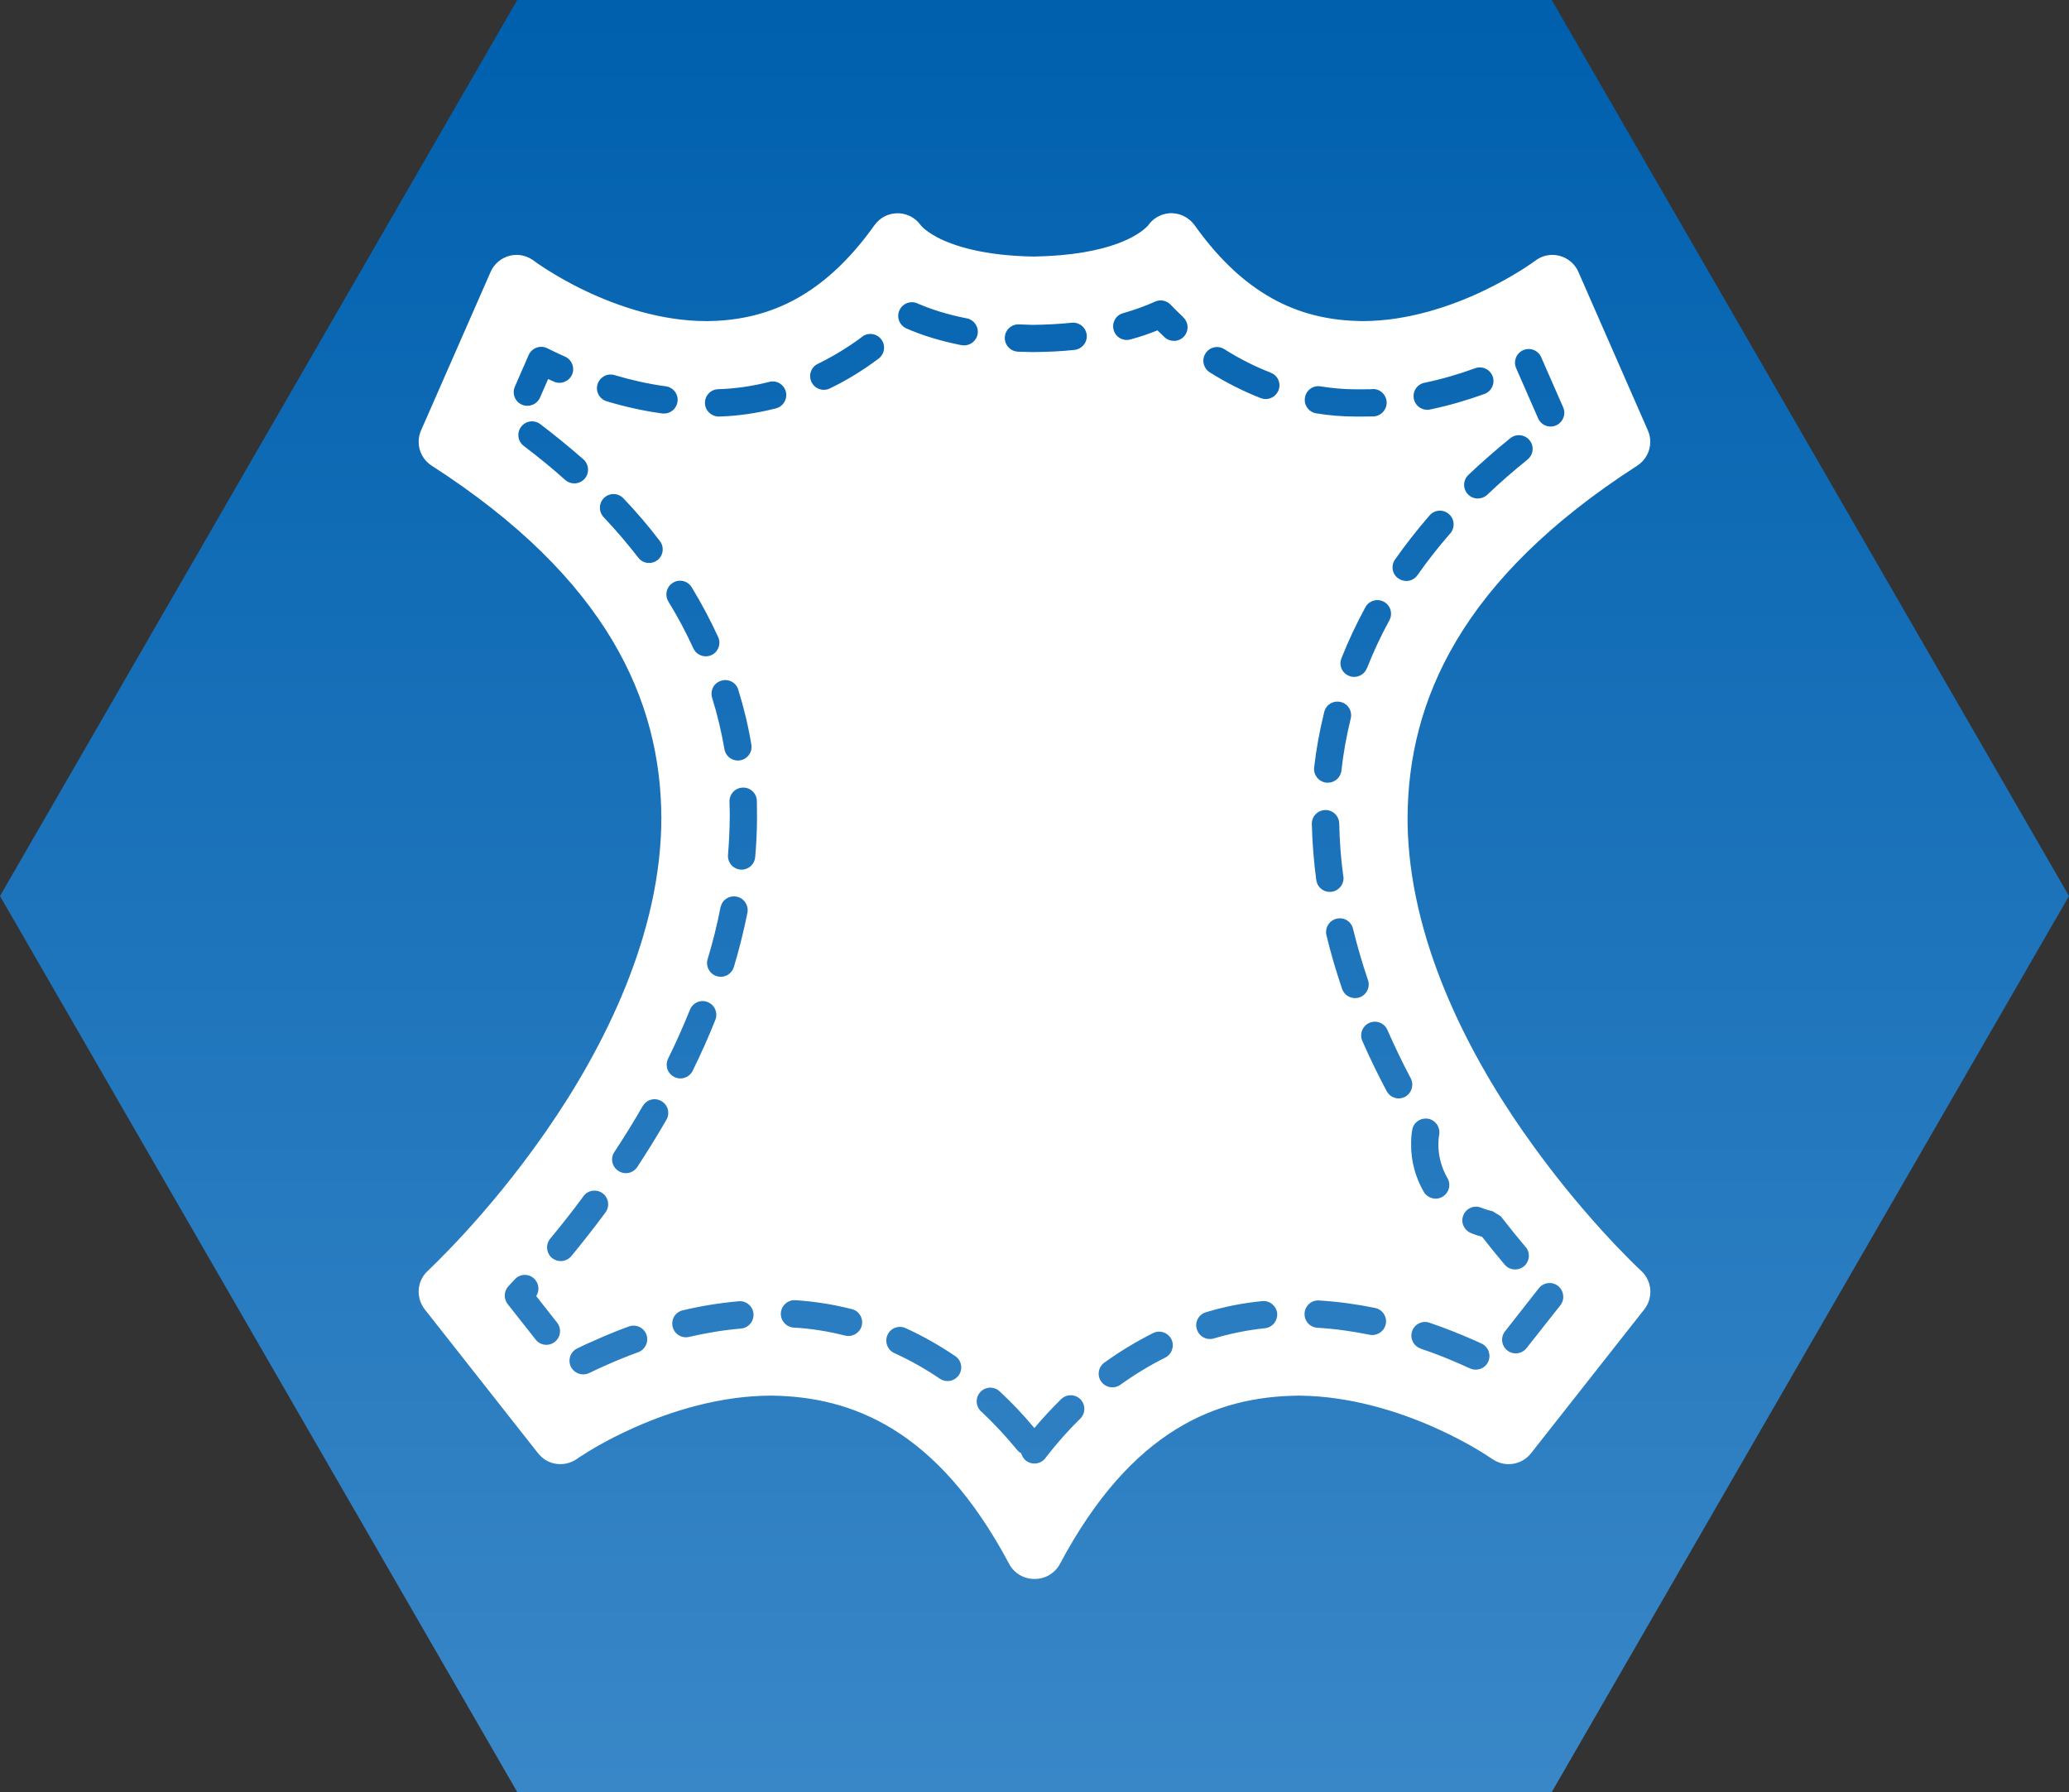
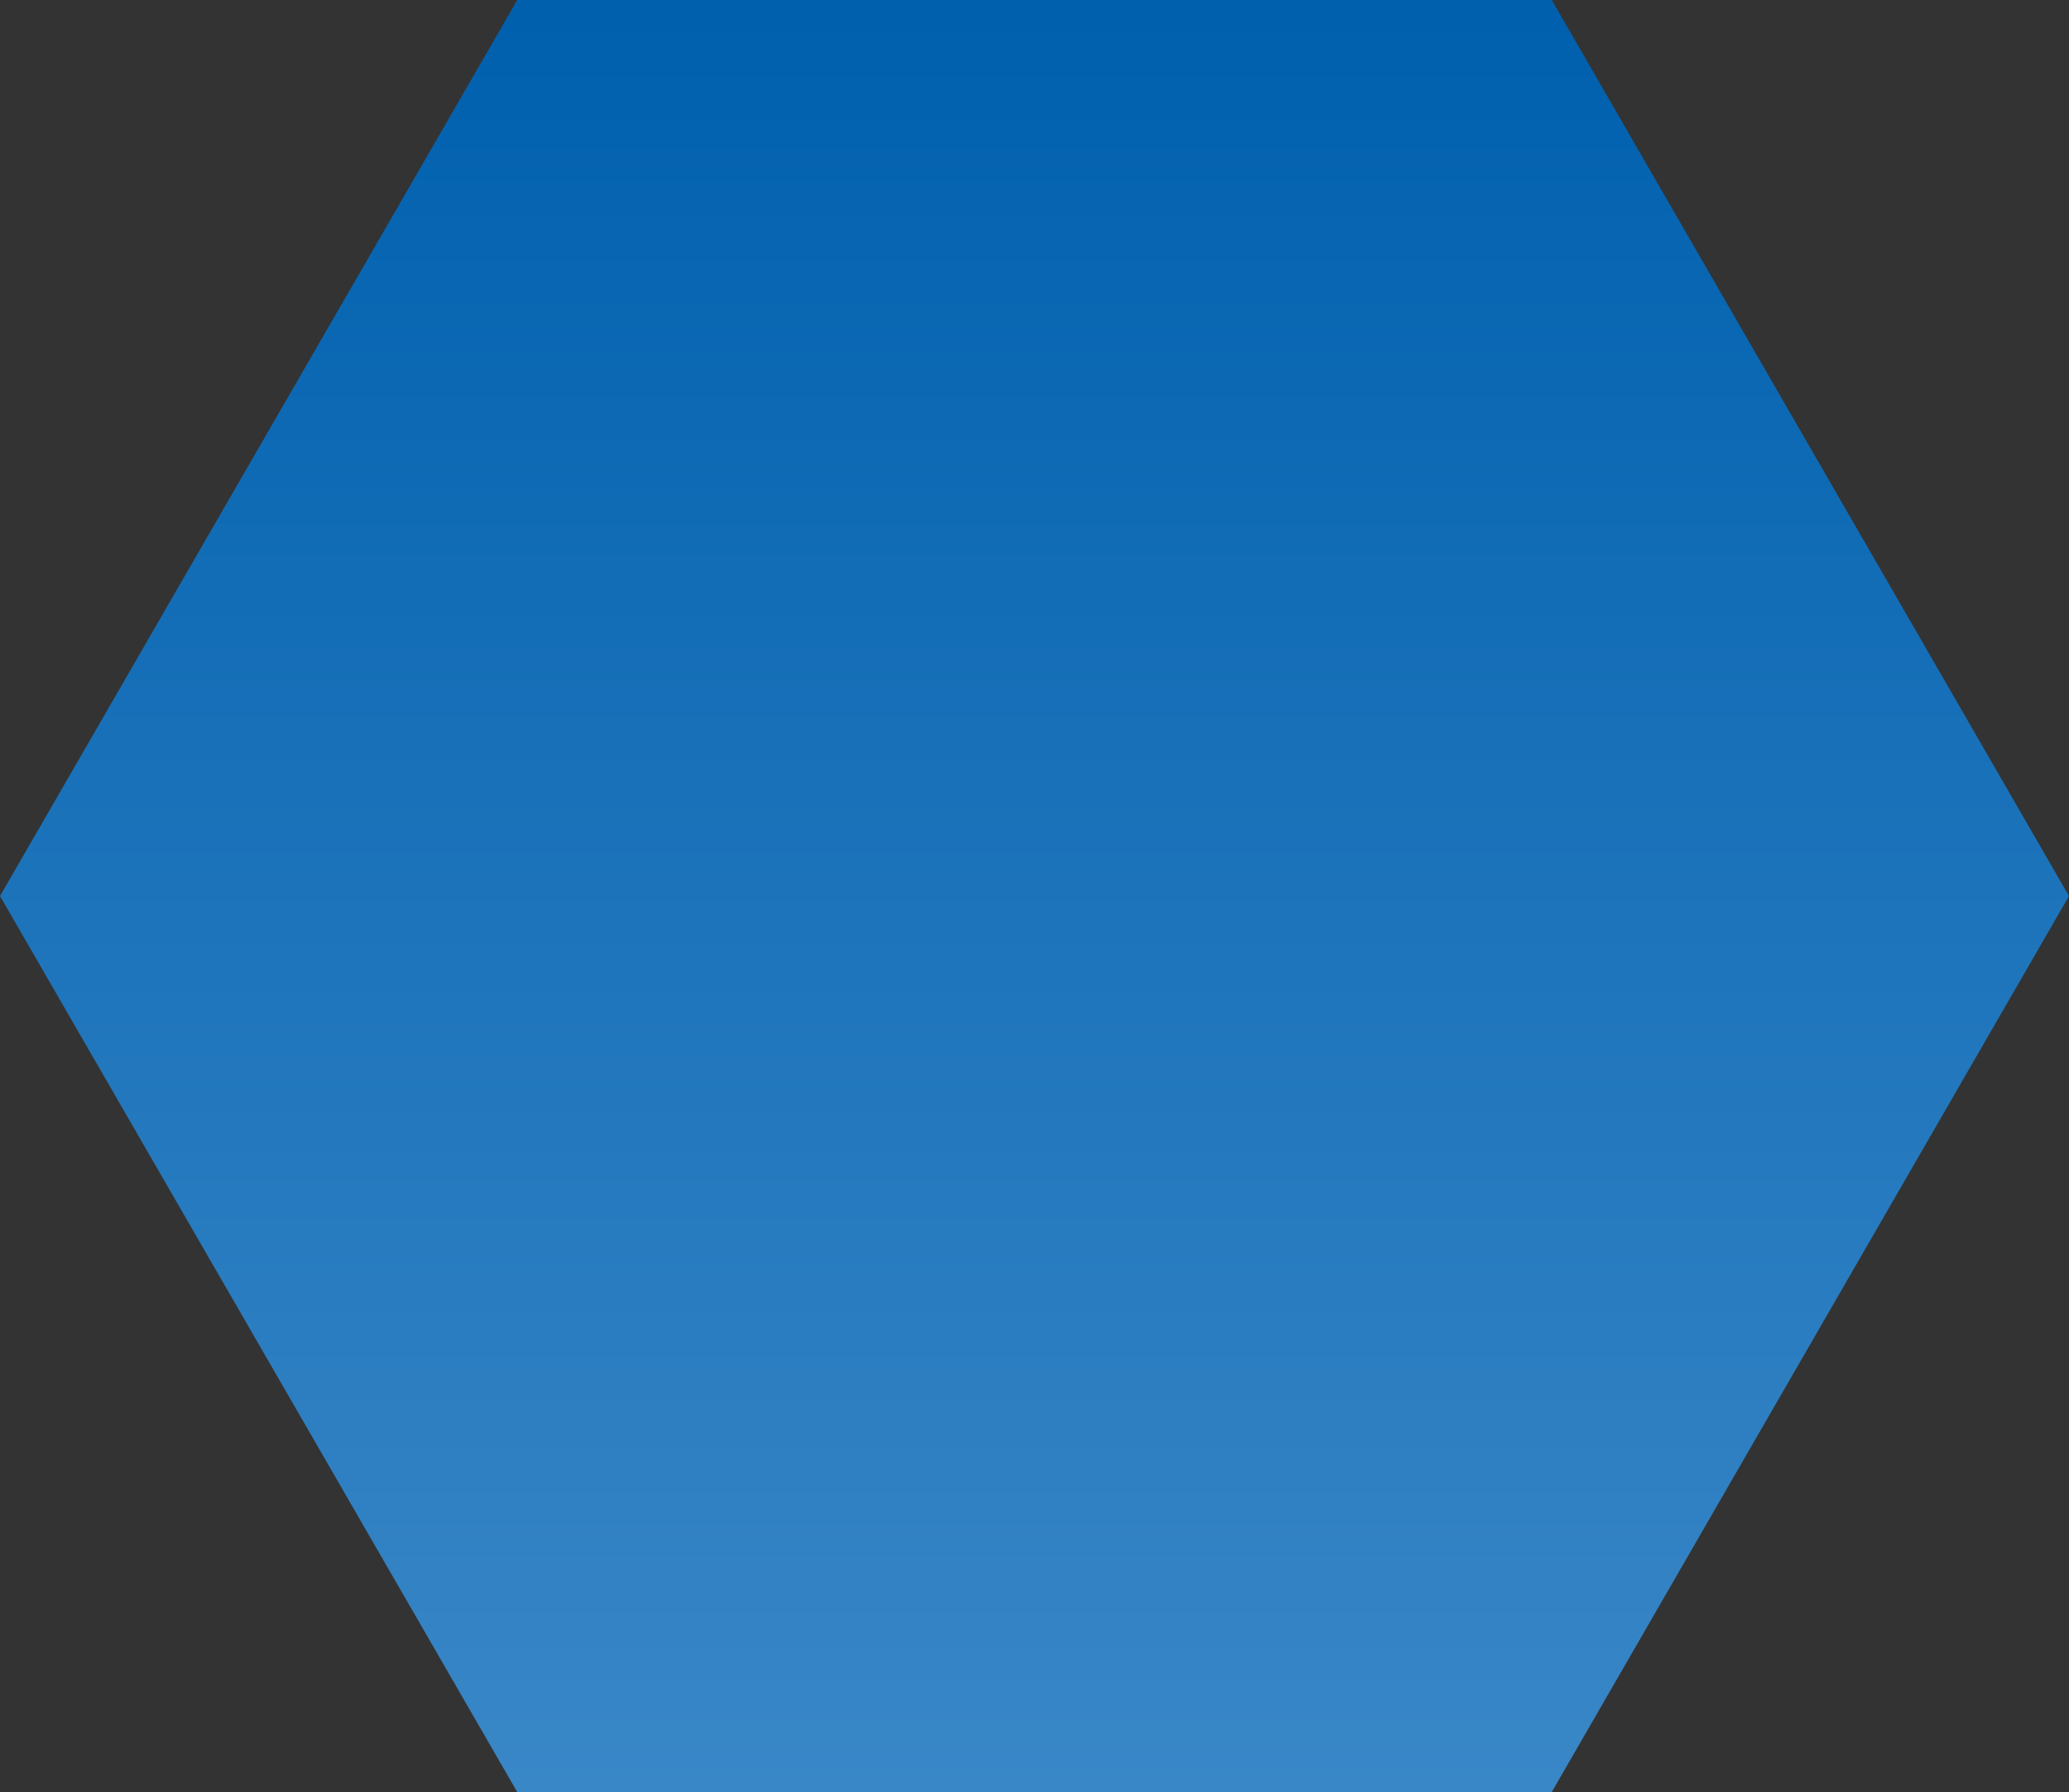
<svg xmlns="http://www.w3.org/2000/svg" version="1.1" id="Layer_1" x="0px" y="0px" width="60px" height="51.962px" viewBox="0 0 60 51.962" enable-background="new 0 0 60 51.962" xml:space="preserve">
  <rect x="0" y="0" width="60" height="51.962" fill="#333333" stroke="none" />
  <rect id="rectPath" y="0" fill="none" width="60" height="51.962" />
  <g>
    <linearGradient id="SVGID_1_" gradientUnits="userSpaceOnUse" x1="30" y1="0.236" x2="30" y2="51.919">
      <stop offset="0" style="stop-color:#0060AE" />
      <stop offset="1" style="stop-color:#3987C7" />
    </linearGradient>
    <path fill="url(#SVGID_1_)" d="M45,51.962H15L0,25.981L15,0H45l15,25.981L45,51.962z" />
    <g>
      <g>
-         <path fill="#FFFFFF" d="M47.588,36.843l-0.003-0.002c-0.095-0.088-1.747-1.634-3.393-4l-0.492,0.342l0.49-0.342     c-1.685-2.413-3.327-5.665-3.371-8.991v-0.085c0.004-0.022,0.001-0.037,0-0.049v-0.022c0.02-3.375,1.553-6.906,6.66-10.191     c0.245-0.161,0.378-0.421,0.378-0.694c0-0.11-0.021-0.223-0.073-0.336l-2.012-4.59c-0.097-0.226-0.302-0.403-0.549-0.466     c-0.057-0.014-0.125-0.026-0.205-0.026c-0.171,0-0.354,0.054-0.506,0.177V7.566c-0.061,0.046-0.63,0.457-1.49,0.866     c-0.931,0.445-2.197,0.877-3.5,0.878c-0.01,0-0.028-0.002-0.051,0c-1.619-0.026-3.277-0.601-4.827-2.778     c-0.155-0.212-0.385-0.339-0.651-0.35h-0.001c0,0-0.001,0-0.002,0h-0.009c-0.015-0.002-0.042-0.002-0.083,0.003     c-0.243,0.022-0.467,0.149-0.609,0.358c-0.007,0.008-0.024,0.023-0.053,0.053c-0.198,0.183-0.982,0.802-3.251,0.843     c-1.48-0.023-2.338-0.316-2.797-0.553c-0.229-0.121-0.359-0.228-0.423-0.286c-0.026-0.026-0.042-0.042-0.053-0.054     c-0.005-0.008-0.012-0.016-0.019-0.026c-0.15-0.204-0.383-0.325-0.626-0.336h-0.037c-0.27,0-0.516,0.127-0.674,0.35     c-1.562,2.192-3.231,2.759-4.862,2.778l-0.004-0.002c-1.307,0.003-2.58-0.431-3.514-0.877c-0.468-0.221-0.846-0.446-1.108-0.61     c-0.131-0.084-0.23-0.15-0.298-0.198C15.537,7.6,15.512,7.581,15.495,7.57c-0.009-0.006-0.016-0.014-0.023-0.017     c0-0.001-0.001-0.001-0.001-0.001c-0.009-0.006-0.018-0.013-0.031-0.02c-0.133-0.09-0.293-0.141-0.458-0.141     c-0.044,0-0.115,0.003-0.207,0.026c-0.24,0.062-0.451,0.237-0.55,0.472l-2.014,4.59c-0.046,0.101-0.07,0.215-0.07,0.332     c-0.002,0.271,0.137,0.536,0.373,0.688c5.112,3.29,6.646,6.821,6.665,10.196v0.003c0.004,3.379-1.661,6.692-3.372,9.144     c-0.853,1.225-1.707,2.231-2.348,2.928c-0.319,0.347-0.586,0.62-0.77,0.802c-0.093,0.093-0.164,0.163-0.213,0.209     c-0.026,0.025-0.044,0.042-0.057,0.057c-0.004,0.002-0.008,0.005-0.011,0.008c-0.176,0.16-0.268,0.384-0.267,0.606     c-0.001,0.178,0.059,0.362,0.174,0.51l3.29,4.178c0.164,0.209,0.407,0.316,0.647,0.313c0.166,0,0.328-0.051,0.463-0.141     l0.111-0.076h0.002c0.214-0.141,0.781-0.496,1.574-0.846c1.045-0.466,2.474-0.923,3.972-0.923c0.003,0,0.007,0,0.007,0h0.001     c2.31,0.033,4.791,0.953,6.881,4.875c0.139,0.27,0.423,0.44,0.724,0.44h0.023c0.304,0.002,0.587-0.169,0.729-0.438     c2.091-3.924,4.572-4.844,6.882-4.876h0.095c1.466,0.019,2.86,0.466,3.884,0.923c0.523,0.232,0.946,0.462,1.237,0.637     c0.144,0.085,0.257,0.155,0.33,0.206c0.03,0.019,0.054,0.033,0.073,0.048l0.04,0.025c0.141,0.099,0.308,0.147,0.469,0.147     c0.248,0,0.481-0.11,0.639-0.302l3.296-4.186c0.117-0.15,0.176-0.333,0.176-0.513C47.859,37.23,47.768,37.007,47.588,36.843z      M20.058,17.027c0.293,0.479,0.545,0.959,0.768,1.444c0.091,0.195,0.004,0.432-0.195,0.525c-0.053,0.023-0.108,0.034-0.162,0.034     c-0.152,0-0.296-0.085-0.363-0.232c-0.208-0.454-0.448-0.909-0.724-1.357c-0.112-0.187-0.054-0.434,0.135-0.545     C19.702,16.781,19.947,16.843,20.058,17.027z M20.651,20.232c-0.063-0.209,0.051-0.431,0.263-0.494     c0.209-0.068,0.431,0.049,0.495,0.259c0.165,0.531,0.293,1.064,0.38,1.595c0.037,0.215-0.111,0.418-0.326,0.454     c-0.022,0.005-0.045,0.006-0.067,0.006c-0.19,0-0.358-0.139-0.388-0.332C20.923,21.228,20.806,20.728,20.651,20.232z      M21.361,25.999c0.216,0.04,0.354,0.25,0.314,0.465c-0.108,0.538-0.239,1.063-0.394,1.578c-0.052,0.17-0.209,0.28-0.379,0.28     c-0.039,0-0.077-0.006-0.116-0.017c-0.208-0.062-0.326-0.283-0.266-0.492c0.148-0.491,0.276-0.99,0.373-1.501l0.004-0.003     C20.937,26.094,21.146,25.956,21.361,25.999z M14.931,11.211l0.401-0.92c0.043-0.098,0.128-0.175,0.232-0.212     c0.101-0.036,0.215-0.029,0.313,0.022c0.081,0.04,0.165,0.081,0.25,0.121c0.084,0.04,0.171,0.081,0.259,0.118     c0.199,0.091,0.29,0.322,0.202,0.525c-0.091,0.198-0.327,0.29-0.525,0.201c-0.057-0.026-0.113-0.051-0.168-0.076l-0.236,0.541     c-0.067,0.147-0.212,0.235-0.365,0.235c-0.053,0-0.108-0.011-0.16-0.033C14.931,11.644,14.844,11.409,14.931,11.211z      M16.954,13.883c-0.081,0.088-0.19,0.133-0.3,0.133c-0.094,0-0.187-0.033-0.263-0.099c-0.373-0.336-0.774-0.663-1.202-0.987     c-0.175-0.132-0.208-0.38-0.077-0.555c0.132-0.175,0.38-0.209,0.555-0.078c0.441,0.336,0.859,0.677,1.252,1.023     C17.082,13.466,17.099,13.715,16.954,13.883z M17.328,11.142c0.064-0.207,0.283-0.33,0.495-0.265     c0.462,0.138,0.96,0.253,1.488,0.325c0.216,0.031,0.367,0.229,0.337,0.445c-0.028,0.2-0.196,0.344-0.39,0.344     c-0.018,0-0.036-0.002-0.055-0.003c-0.572-0.077-1.111-0.203-1.609-0.353C17.385,11.573,17.264,11.352,17.328,11.142z      M19.065,16.243c-0.073,0.054-0.158,0.081-0.242,0.081c-0.119,0-0.236-0.053-0.313-0.155c-0.307-0.394-0.64-0.789-1.007-1.176     c-0.148-0.161-0.141-0.411,0.02-0.561c0.159-0.149,0.407-0.142,0.559,0.02c0.383,0.403,0.733,0.813,1.053,1.235     C19.27,15.859,19.237,16.109,19.065,16.243z M16.089,38.909c-0.072,0.057-0.158,0.085-0.244,0.085     c-0.117,0-0.234-0.053-0.311-0.152l-0.812-1.03c-0.121-0.155-0.111-0.373,0.02-0.516c0.057-0.06,0.115-0.124,0.175-0.188     l0.01-0.014v0.003c0.148-0.164,0.397-0.175,0.559-0.026c0.145,0.135,0.168,0.35,0.064,0.51l0.606,0.77     C16.292,38.527,16.26,38.775,16.089,38.909z M16.008,36.476c-0.168-0.141-0.191-0.39-0.053-0.559     c0.31-0.373,0.636-0.784,0.966-1.232v-0.003c0.129-0.175,0.381-0.212,0.556-0.081c0.175,0.13,0.211,0.379,0.081,0.555     c-0.34,0.459-0.673,0.882-0.99,1.266c-0.08,0.094-0.194,0.144-0.308,0.144C16.171,36.566,16.082,36.536,16.008,36.476z      M18.51,39.207c-0.33,0.121-0.637,0.245-0.922,0.373c-0.175,0.077-0.343,0.155-0.502,0.232c-0.056,0.026-0.115,0.039-0.173,0.039     c-0.147,0-0.288-0.081-0.358-0.222c-0.095-0.198-0.014-0.437,0.185-0.531c0.165-0.081,0.343-0.166,0.528-0.242     c0.3-0.135,0.623-0.27,0.97-0.395c0.205-0.074,0.431,0.031,0.508,0.235C18.82,38.903,18.715,39.129,18.51,39.207z M19.325,32.47     c-0.276,0.477-0.559,0.933-0.845,1.369c-0.077,0.115-0.203,0.178-0.331,0.178c-0.075,0-0.151-0.022-0.218-0.067     c-0.185-0.121-0.236-0.367-0.114-0.548c0.279-0.424,0.555-0.866,0.821-1.331h0.003c0.108-0.191,0.35-0.256,0.539-0.144     C19.372,32.035,19.435,32.278,19.325,32.47z M19.375,30.696c0.225-0.459,0.438-0.933,0.633-1.417     c0.081-0.206,0.313-0.307,0.515-0.223c0.202,0.081,0.303,0.31,0.222,0.516c-0.202,0.508-0.424,0.999-0.657,1.475     c-0.069,0.141-0.211,0.223-0.356,0.223c-0.06,0-0.119-0.014-0.175-0.042C19.358,31.13,19.277,30.895,19.375,30.696z      M21.489,38.522c-0.525,0.045-1.03,0.132-1.509,0.243c-0.03,0.006-0.06,0.011-0.09,0.011c-0.18,0-0.344-0.125-0.384-0.307     c-0.051-0.217,0.081-0.428,0.296-0.476c0.508-0.121,1.05-0.212,1.62-0.262c0.215-0.02,0.411,0.141,0.428,0.359     C21.87,38.31,21.708,38.502,21.489,38.522z M21.953,23.707c0,0.387-0.02,0.772-0.053,1.145c-0.016,0.208-0.19,0.364-0.397,0.364     c-0.01,0-0.021,0-0.031-0.002c-0.219-0.02-0.38-0.211-0.36-0.431c0.03-0.356,0.047-0.717,0.05-1.077v-0.011     c-0.002-0.054,0-0.1,0-0.124c0-0.108-0.003-0.218-0.007-0.327c-0.006-0.218,0.165-0.401,0.384-0.407     c0.218-0.009,0.403,0.161,0.41,0.384c0.003,0.118,0.003,0.232,0.003,0.35V23.707z M20.85,12.078h-0.006     c-0.216,0-0.395-0.174-0.401-0.387c-0.007-0.218,0.168-0.403,0.387-0.406c0.471-0.014,0.969-0.082,1.478-0.212     c0.212-0.057,0.428,0.073,0.481,0.285c0.054,0.209-0.074,0.427-0.283,0.482C21.94,11.985,21.382,12.063,20.85,12.078z      M24.99,38.442c-0.048,0.177-0.21,0.296-0.386,0.296c-0.033,0-0.066-0.005-0.098-0.012c-0.505-0.129-1.007-0.206-1.488-0.232     c-0.219-0.014-0.387-0.203-0.374-0.421c0.014-0.218,0.202-0.387,0.421-0.373c0.532,0.034,1.084,0.118,1.64,0.259     C24.916,38.011,25.044,38.229,24.99,38.442z M25.478,10.399c-0.458,0.344-0.933,0.634-1.414,0.864     c-0.057,0.028-0.115,0.04-0.174,0.04c-0.147,0-0.287-0.082-0.355-0.222c-0.098-0.198-0.016-0.437,0.182-0.531     c0.434-0.212,0.868-0.473,1.286-0.785V9.762c0.175-0.132,0.424-0.095,0.556,0.081C25.691,10.018,25.653,10.267,25.478,10.399z      M27.808,39.87c-0.078,0.113-0.204,0.175-0.331,0.175c-0.077,0-0.153-0.023-0.221-0.068c-0.435-0.296-0.878-0.542-1.323-0.744     c-0.198-0.091-0.286-0.327-0.195-0.528c0.091-0.2,0.327-0.287,0.525-0.195c0.485,0.221,0.966,0.491,1.437,0.81     C27.882,39.438,27.929,39.687,27.808,39.87z M27.958,10.015c-0.024,0-0.048-0.002-0.073-0.006     c-0.62-0.121-1.152-0.29-1.599-0.485c-0.198-0.088-0.293-0.321-0.205-0.522c0.088-0.201,0.32-0.293,0.522-0.206     c0.393,0.172,0.865,0.324,1.434,0.435c0.211,0.04,0.353,0.249,0.313,0.465C28.312,9.883,28.143,10.015,27.958,10.015z      M31.326,41.135c-0.35,0.342-0.69,0.727-1.013,1.145v0.003c-0.079,0.101-0.197,0.153-0.316,0.153     c-0.084,0-0.17-0.026-0.243-0.082c-0.071-0.057-0.118-0.133-0.14-0.215c-0.045-0.023-0.085-0.057-0.119-0.099     c-0.337-0.41-0.687-0.781-1.044-1.117v0.003c-0.161-0.152-0.171-0.401-0.023-0.562c0.148-0.161,0.401-0.172,0.562-0.02     c0.347,0.321,0.683,0.675,1.006,1.063c0.251-0.297,0.51-0.576,0.775-0.836c0.155-0.155,0.407-0.152,0.562,0.003     C31.484,40.731,31.484,40.981,31.326,41.135z M31.158,10.146c-0.374,0.04-0.778,0.06-1.215,0.063     c-0.145-0.003-0.286-0.006-0.424-0.012c-0.218-0.011-0.39-0.195-0.38-0.415c0.01-0.218,0.195-0.387,0.414-0.376     c0.131,0.006,0.263,0.009,0.393,0.014c0.404-0.005,0.781-0.025,1.131-0.062c0.219-0.023,0.414,0.135,0.438,0.355     C31.535,9.928,31.376,10.123,31.158,10.146z M33.791,39.365c-0.438,0.218-0.872,0.48-1.3,0.787     c-0.071,0.051-0.152,0.074-0.232,0.074c-0.124,0-0.246-0.057-0.323-0.164c-0.128-0.175-0.088-0.428,0.091-0.553     c0.462-0.333,0.936-0.616,1.411-0.855c0.195-0.098,0.434-0.017,0.532,0.178C34.066,39.027,33.986,39.267,33.791,39.365z      M34.333,9.759c-0.078,0.084-0.184,0.125-0.291,0.125c-0.096,0-0.193-0.034-0.268-0.105c-0.071-0.065-0.139-0.132-0.208-0.2     c-0.237,0.096-0.498,0.186-0.782,0.263c-0.212,0.06-0.431-0.063-0.488-0.273c-0.06-0.212,0.064-0.431,0.273-0.488     c0.353-0.101,0.663-0.215,0.929-0.336c0.151-0.068,0.333-0.034,0.451,0.091c0.118,0.124,0.242,0.245,0.363,0.359V9.2     C34.474,9.349,34.481,9.598,34.333,9.759z M36.682,38.513c-0.484,0.05-0.979,0.147-1.481,0.296     c-0.039,0.012-0.078,0.017-0.115,0.017c-0.172,0-0.328-0.113-0.38-0.287c-0.064-0.209,0.057-0.431,0.27-0.491     c0.548-0.166,1.094-0.27,1.626-0.321c0.215-0.023,0.411,0.135,0.435,0.35C37.056,38.298,36.898,38.49,36.682,38.513z      M37.076,11.318c-0.063,0.156-0.213,0.253-0.371,0.253c-0.047,0-0.095-0.009-0.141-0.026c-0.498-0.195-0.996-0.445-1.481-0.748     c-0.185-0.118-0.242-0.366-0.125-0.548c0.118-0.189,0.363-0.242,0.548-0.124c0.441,0.279,0.892,0.505,1.344,0.68v0.003     C37.056,10.884,37.157,11.113,37.076,11.318z M44.172,10.153c0.199-0.087,0.435,0.003,0.522,0.206l0.637,1.451     c0.088,0.201-0.004,0.434-0.206,0.525c-0.051,0.022-0.104,0.033-0.157,0.033c-0.153,0-0.299-0.088-0.364-0.239l-0.637-1.455     C43.88,10.476,43.971,10.241,44.172,10.153z M44.357,12.766c0.139,0.172,0.112,0.42-0.06,0.559     c-0.414,0.336-0.805,0.675-1.168,1.022c-0.077,0.071-0.175,0.107-0.273,0.107c-0.105,0-0.209-0.04-0.286-0.121     c-0.151-0.158-0.148-0.41,0.011-0.561c0.38-0.361,0.788-0.717,1.218-1.067C43.971,12.568,44.22,12.597,44.357,12.766z      M41.308,11.099c0.525-0.109,1.016-0.256,1.468-0.421c0.208-0.078,0.434,0.031,0.511,0.235c0.074,0.206-0.033,0.435-0.239,0.51     c-0.485,0.175-1.01,0.333-1.579,0.451c-0.027,0.005-0.053,0.008-0.08,0.008c-0.185,0-0.35-0.128-0.388-0.317     C40.957,11.352,41.092,11.142,41.308,11.099z M40.456,16.223c0.303-0.431,0.636-0.858,1.003-1.28     c0.145-0.166,0.394-0.181,0.559-0.037c0.165,0.141,0.181,0.393,0.04,0.559c-0.35,0.4-0.667,0.804-0.953,1.214     c-0.078,0.11-0.2,0.167-0.324,0.167c-0.079,0-0.159-0.025-0.228-0.073C40.372,16.651,40.328,16.402,40.456,16.223z      M40.291,17.986c-0.252,0.462-0.468,0.926-0.65,1.391h-0.003c-0.062,0.155-0.211,0.25-0.368,0.25     c-0.048,0-0.097-0.008-0.144-0.028c-0.205-0.077-0.307-0.308-0.225-0.511c0.198-0.499,0.427-0.99,0.693-1.478     c0.104-0.195,0.344-0.266,0.539-0.161C40.324,17.552,40.396,17.791,40.291,17.986z M38.433,23.488     c0.215-0.005,0.397,0.167,0.404,0.387c0.01,0.52,0.05,1.033,0.118,1.538h0.004c0.026,0.218-0.128,0.417-0.344,0.445     c-0.018,0.001-0.036,0.003-0.054,0.003c-0.197,0-0.365-0.147-0.39-0.344c-0.071-0.531-0.115-1.073-0.129-1.627     C38.039,23.673,38.211,23.492,38.433,23.488z M38.109,22.258c0.061-0.534,0.159-1.073,0.293-1.613     c0.051-0.215,0.266-0.342,0.479-0.29c0.212,0.051,0.343,0.266,0.289,0.482c-0.124,0.505-0.215,1.007-0.269,1.506     c-0.023,0.203-0.196,0.352-0.394,0.352c-0.015,0-0.029,0-0.043-0.001C38.244,22.669,38.086,22.474,38.109,22.258z M38.759,26.639     c0.215-0.054,0.428,0.077,0.478,0.293c0.125,0.505,0.269,1.002,0.434,1.487v-0.003c0.071,0.206-0.04,0.435-0.249,0.505     c-0.041,0.014-0.083,0.02-0.125,0.02c-0.165,0-0.32-0.102-0.376-0.265c-0.172-0.505-0.327-1.027-0.455-1.56     C38.416,26.904,38.547,26.689,38.759,26.639z M38.298,11.203c0.35,0.057,0.69,0.085,1.016,0.085h0.202     c0.098,0,0.192-0.003,0.286-0.003V11.28c0.215-0.009,0.401,0.163,0.411,0.381c0.007,0.218-0.165,0.404-0.384,0.414     c-0.101,0.003-0.205,0.003-0.309,0.003h-0.206c-0.37,0-0.754-0.029-1.144-0.093c-0.216-0.034-0.364-0.24-0.327-0.455     C37.877,11.311,38.083,11.166,38.298,11.203z M40.187,38.392c-0.038,0.186-0.206,0.318-0.39,0.318     c-0.026,0-0.051-0.003-0.077-0.008c-0.482-0.098-0.99-0.172-1.518-0.203c-0.219-0.014-0.384-0.201-0.37-0.421     c0.013-0.218,0.201-0.386,0.421-0.37c0.568,0.034,1.111,0.112,1.626,0.217C40.089,37.968,40.231,38.177,40.187,38.392z      M40.746,31.804c-0.06,0.029-0.122,0.045-0.184,0.045c-0.143,0-0.28-0.077-0.351-0.214c-0.246-0.465-0.485-0.95-0.704-1.452     c-0.088-0.201,0.003-0.437,0.205-0.525c0.199-0.087,0.435,0.003,0.522,0.206c0.212,0.482,0.438,0.95,0.677,1.403     C41.011,31.46,40.937,31.699,40.746,31.804z M40.954,32.76c0.037-0.215,0.242-0.358,0.462-0.321     c0.211,0.037,0.356,0.243,0.32,0.462c-0.017,0.084-0.024,0.181-0.024,0.283c0,0.342,0.091,0.675,0.263,0.976     c0.112,0.189,0.044,0.431-0.145,0.542c-0.062,0.036-0.129,0.053-0.197,0.053c-0.137,0-0.27-0.071-0.345-0.198     c-0.242-0.42-0.37-0.892-0.366-1.373C40.921,33.049,40.927,32.907,40.954,32.76z M43.156,39.486     c-0.067,0.144-0.209,0.228-0.359,0.228c-0.056,0-0.112-0.011-0.167-0.036c-0.074-0.034-0.152-0.068-0.226-0.101     c-0.366-0.163-0.768-0.327-1.205-0.472v-0.003c-0.208-0.07-0.319-0.296-0.249-0.502c0.07-0.208,0.296-0.319,0.501-0.248     c0.465,0.158,0.889,0.328,1.273,0.497c0.084,0.037,0.162,0.074,0.242,0.109C43.162,39.052,43.25,39.287,43.156,39.486z      M42.98,35.862c-0.112-0.029-0.222-0.065-0.325-0.11c-0.202-0.085-0.303-0.313-0.218-0.516c0.081-0.201,0.313-0.302,0.515-0.218     c0.108,0.043,0.222,0.077,0.336,0.104l0.232,0.143c0.249,0.319,0.492,0.62,0.72,0.892h0.004c0.141,0.167,0.118,0.417-0.051,0.561     c-0.073,0.062-0.163,0.091-0.253,0.091c-0.114,0-0.227-0.048-0.306-0.141C43.425,36.42,43.205,36.151,42.98,35.862z      M45.25,37.847l-0.983,1.245c-0.078,0.099-0.194,0.15-0.312,0.15c-0.085,0-0.171-0.026-0.243-0.084     c-0.172-0.135-0.202-0.384-0.067-0.555l0.98-1.25c0.138-0.172,0.387-0.201,0.558-0.066C45.354,37.426,45.385,37.675,45.25,37.847     z" />
-       </g>
+         </g>
    </g>
  </g>
</svg>